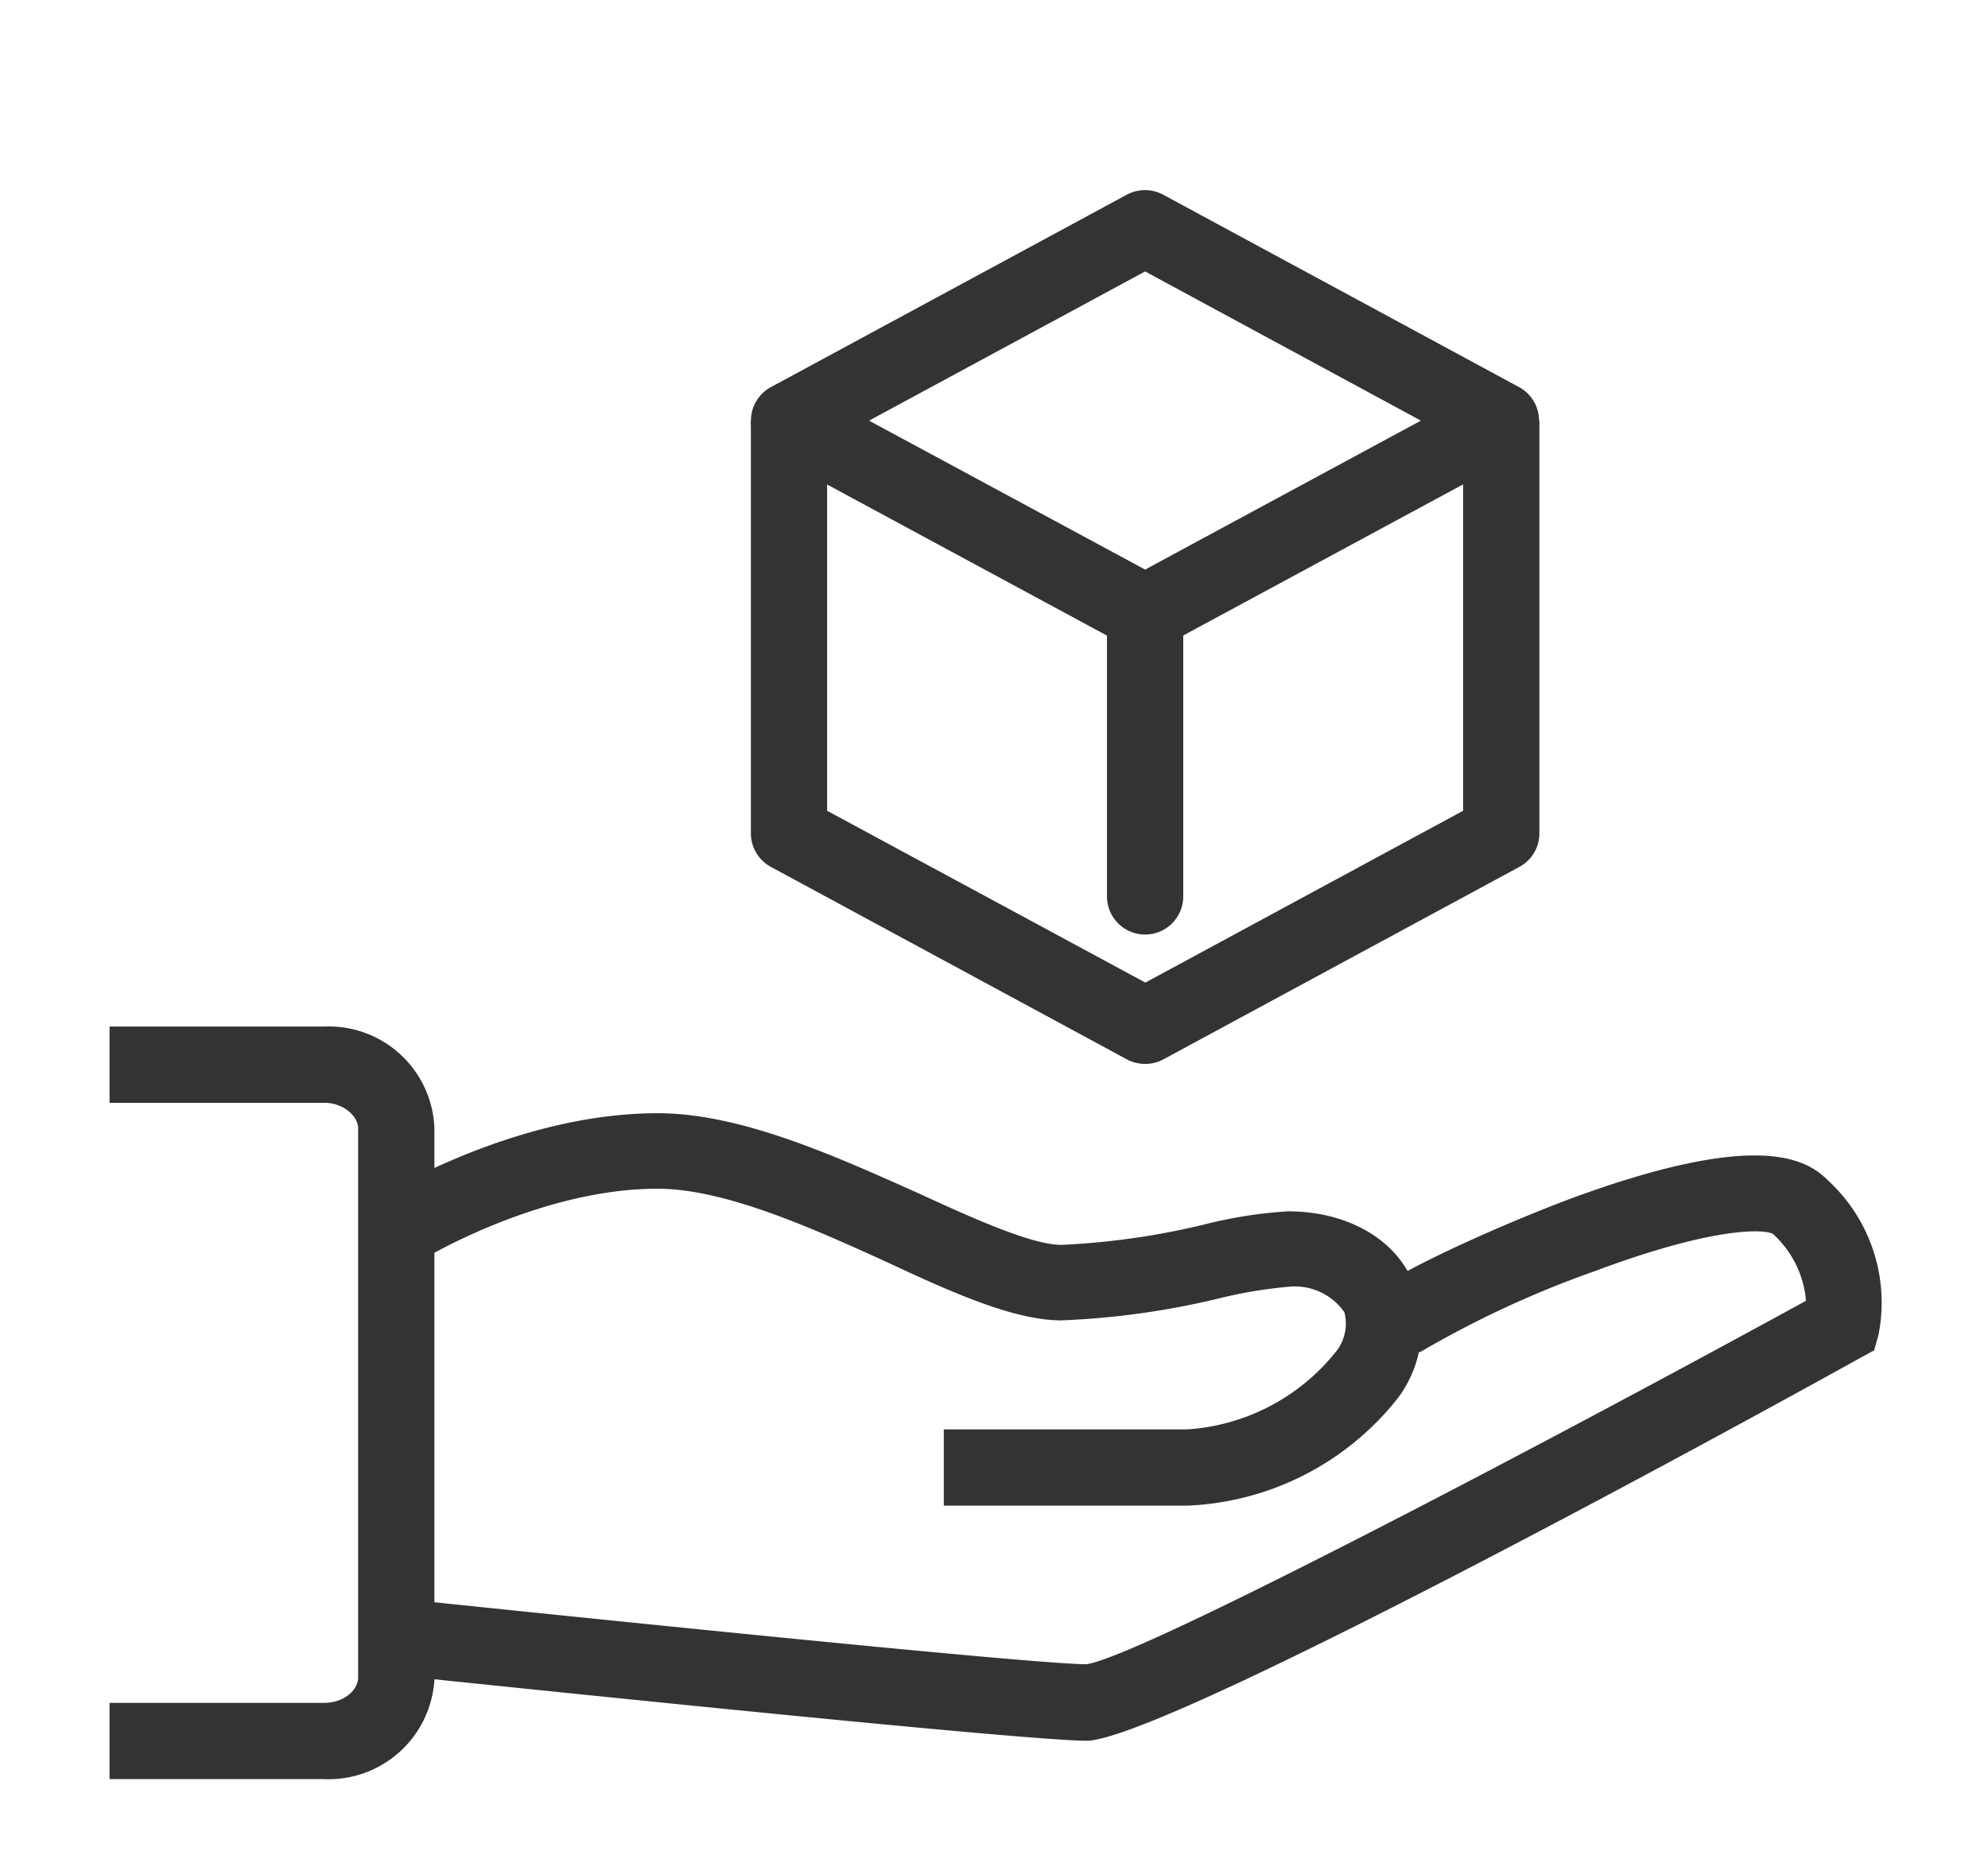
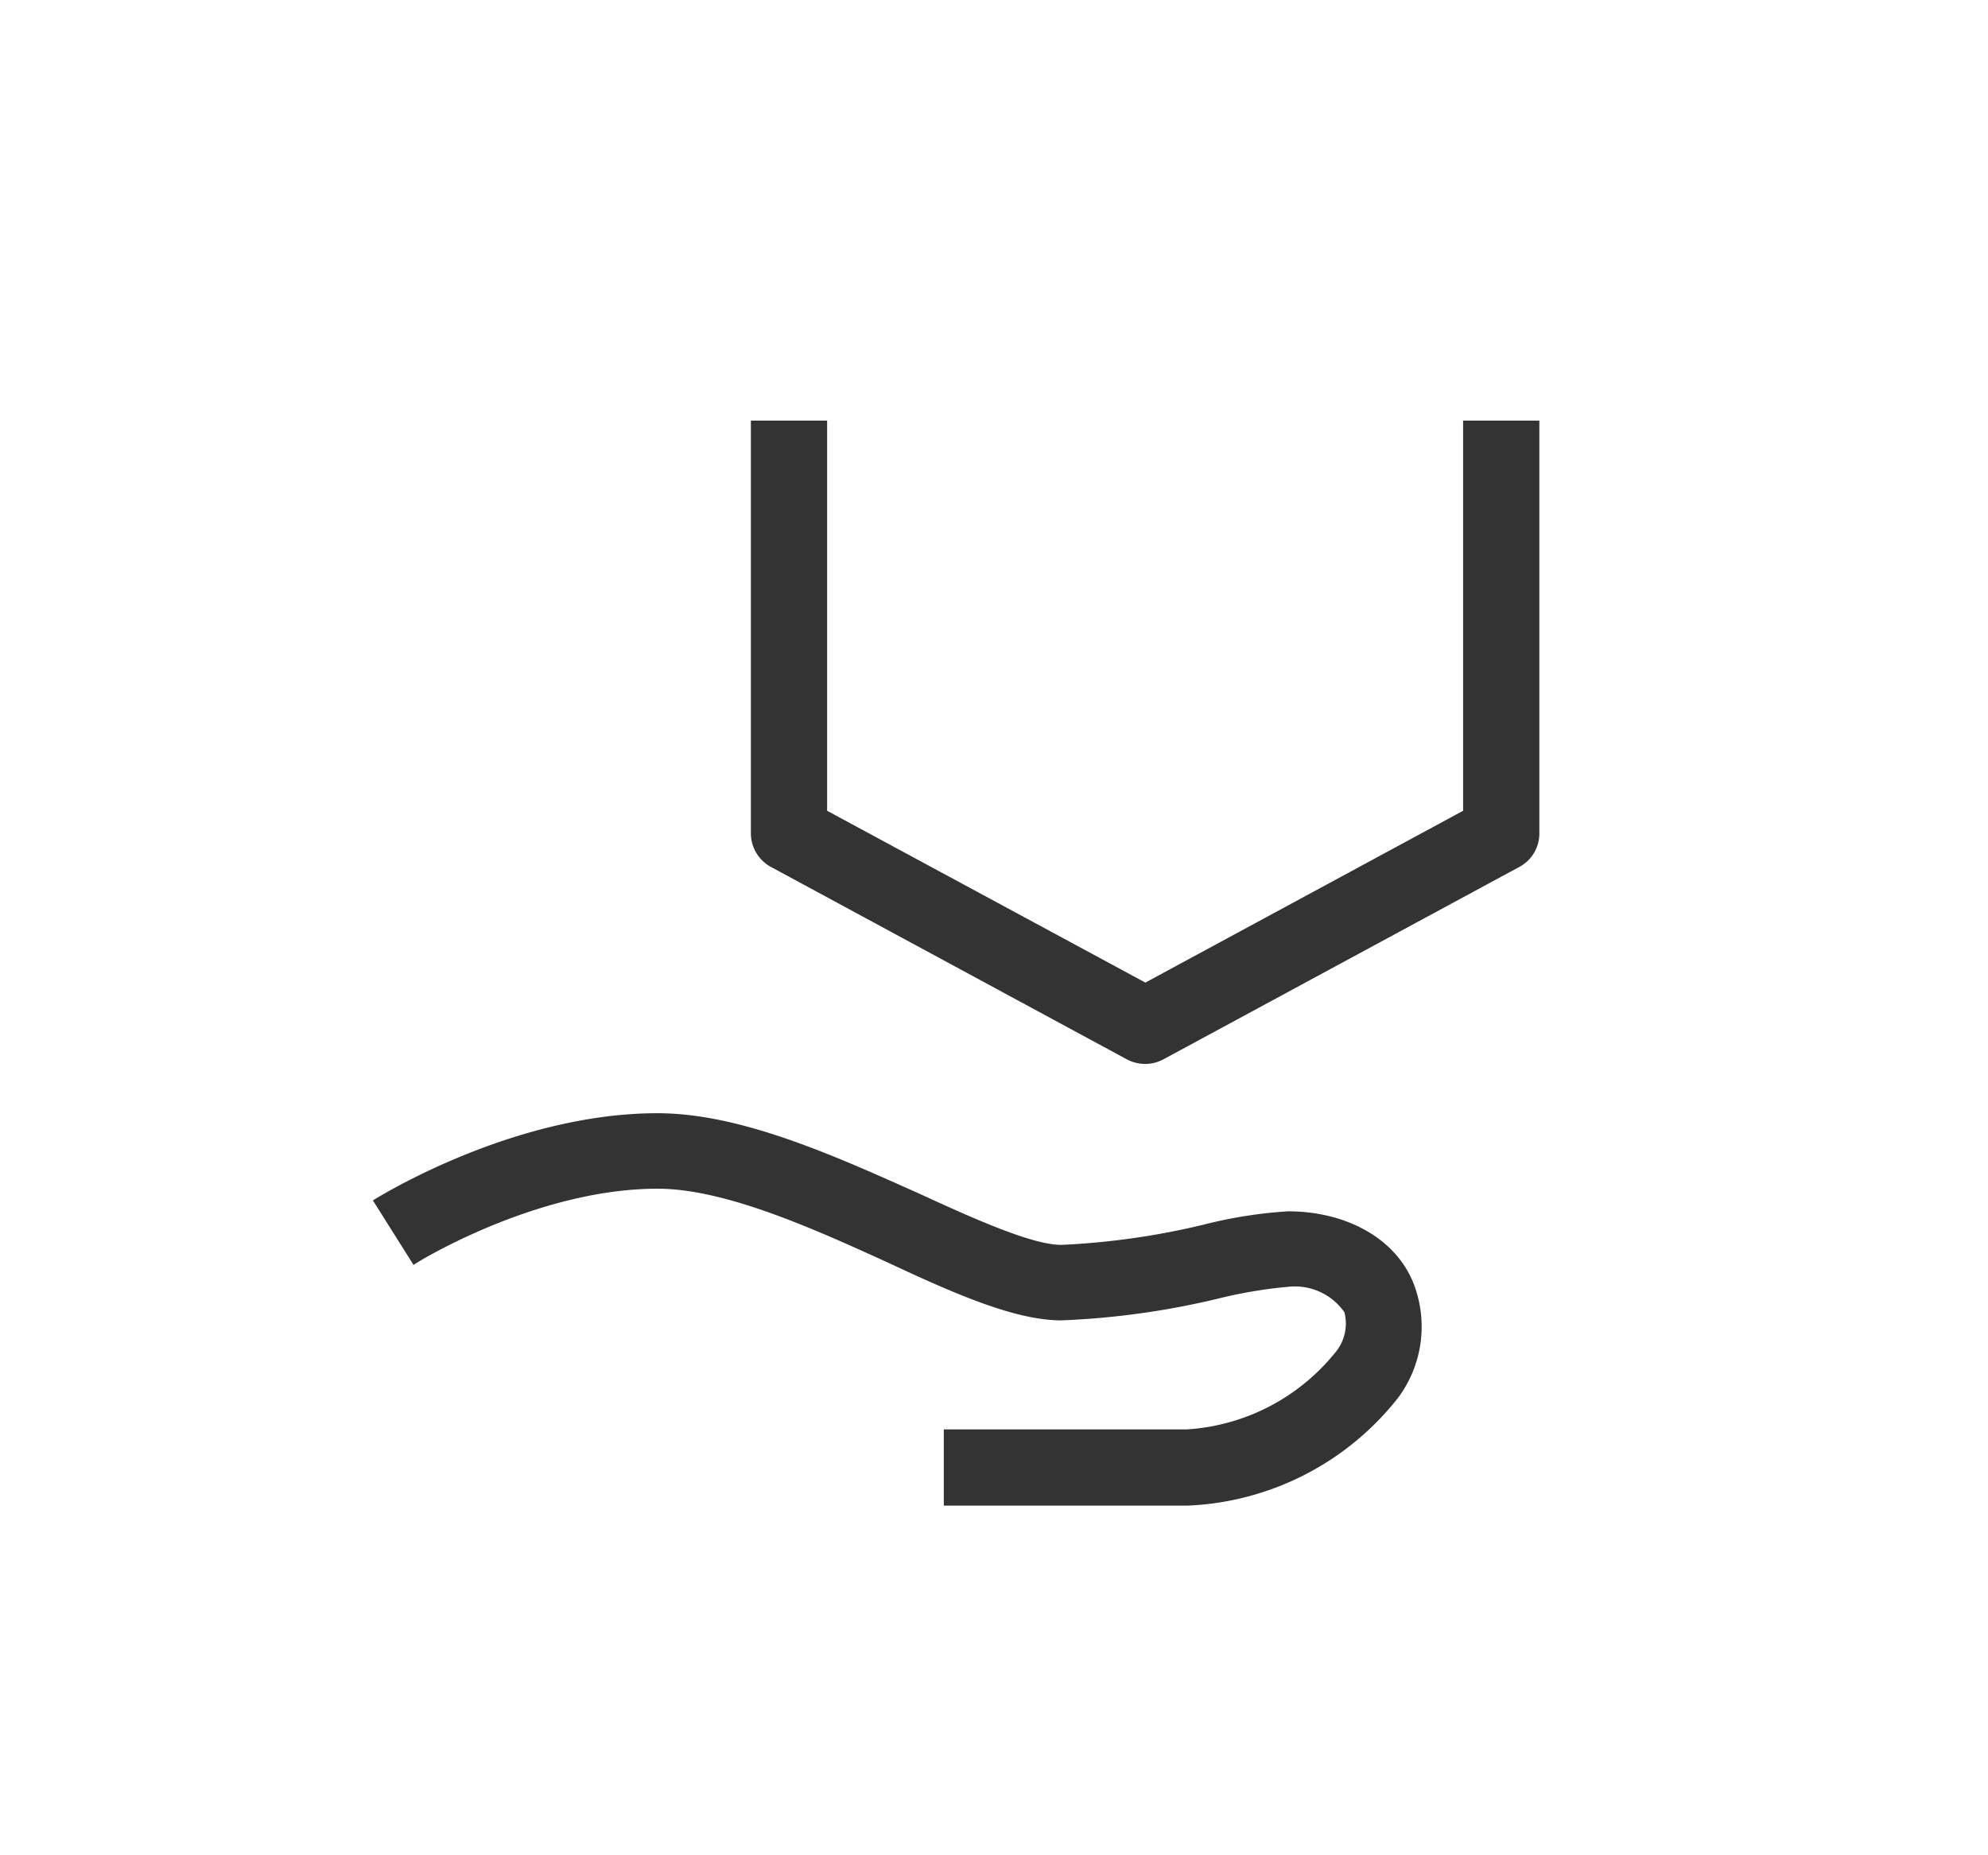
<svg xmlns="http://www.w3.org/2000/svg" id="Calque_1" data-name="Calque 1" viewBox="0 0 78.21 73">
  <defs>
    <style>.cls-1{fill:#333;}</style>
  </defs>
-   <path class="cls-1" d="M12.75,70H4.31V67h8.44c.79,0,1.34-.51,1.34-1V44.39c0-.45-.55-1-1.34-1H4.31v-3h8.44a4.16,4.16,0,0,1,4.34,4V66.08A4.17,4.17,0,0,1,12.75,70Z" />
  <path class="cls-1" d="M46.7,59.24H37.13v-3H46.7a8.16,8.16,0,0,0,5.81-3,1.77,1.77,0,0,0,.38-1.61,2.38,2.38,0,0,0-2.22-1,18.13,18.13,0,0,0-2.73.46,31.54,31.54,0,0,1-6.19.86c-1.78,0-4.1-1-6.79-2.26-3-1.37-6.45-2.92-9.09-2.92-4.8,0-9.55,2.94-9.6,3l-1.6-2.54c.23-.14,5.51-3.43,11.2-3.43,3.29,0,7,1.69,10.33,3.18,2.17,1,4.42,2,5.55,2a29.54,29.54,0,0,0,5.58-.79,17.87,17.87,0,0,1,3.34-.53c2.4,0,4.37,1.16,5,3A4.69,4.69,0,0,1,55,55,11.12,11.12,0,0,1,46.7,59.24Z" />
-   <path class="cls-1" d="M42.74,68.49c-2.69,0-26.87-2.55-27.9-2.65l.31-3c7,.73,25.49,2.64,27.59,2.64,2-.26,17.51-8.39,28.31-14.3a4,4,0,0,0-1.3-2.63c-.3-.18-2.21-.33-7,1.46a39.71,39.71,0,0,0-6.9,3.2l-2.09-2.16c.88-.87,5-2.75,8.06-3.9,7.08-2.6,9.15-1.66,10.08-.72a6.53,6.53,0,0,1,2,6.1l-.17.6-.55.3C64.94,58,45.47,68.49,42.74,68.49Z" />
-   <path class="cls-1" d="M45.05,25.62a1.55,1.55,0,0,1-.72-.19l-14-7.56a1.5,1.5,0,0,1,0-2.64l14-7.57a1.51,1.51,0,0,1,1.43,0l14,7.57a1.5,1.5,0,0,1,0,2.64l-14,7.56A1.51,1.51,0,0,1,45.05,25.62ZM34.19,16.55l10.86,5.86L55.9,16.55,45.05,10.68Z" />
  <path class="cls-1" d="M45.05,41.86a1.54,1.54,0,0,1-.72-.18l-14-7.57a1.51,1.51,0,0,1-.79-1.32V16.55h3V31.9l12.52,6.76L57.56,31.9V16.55h3V32.79a1.49,1.49,0,0,1-.79,1.32l-14,7.57A1.5,1.5,0,0,1,45.05,41.86Z" />
-   <path class="cls-1" d="M45.05,36.77a1.5,1.5,0,0,1-1.5-1.5V24.12a1.5,1.5,0,0,1,3,0V35.27A1.5,1.5,0,0,1,45.05,36.77Z" />
</svg>